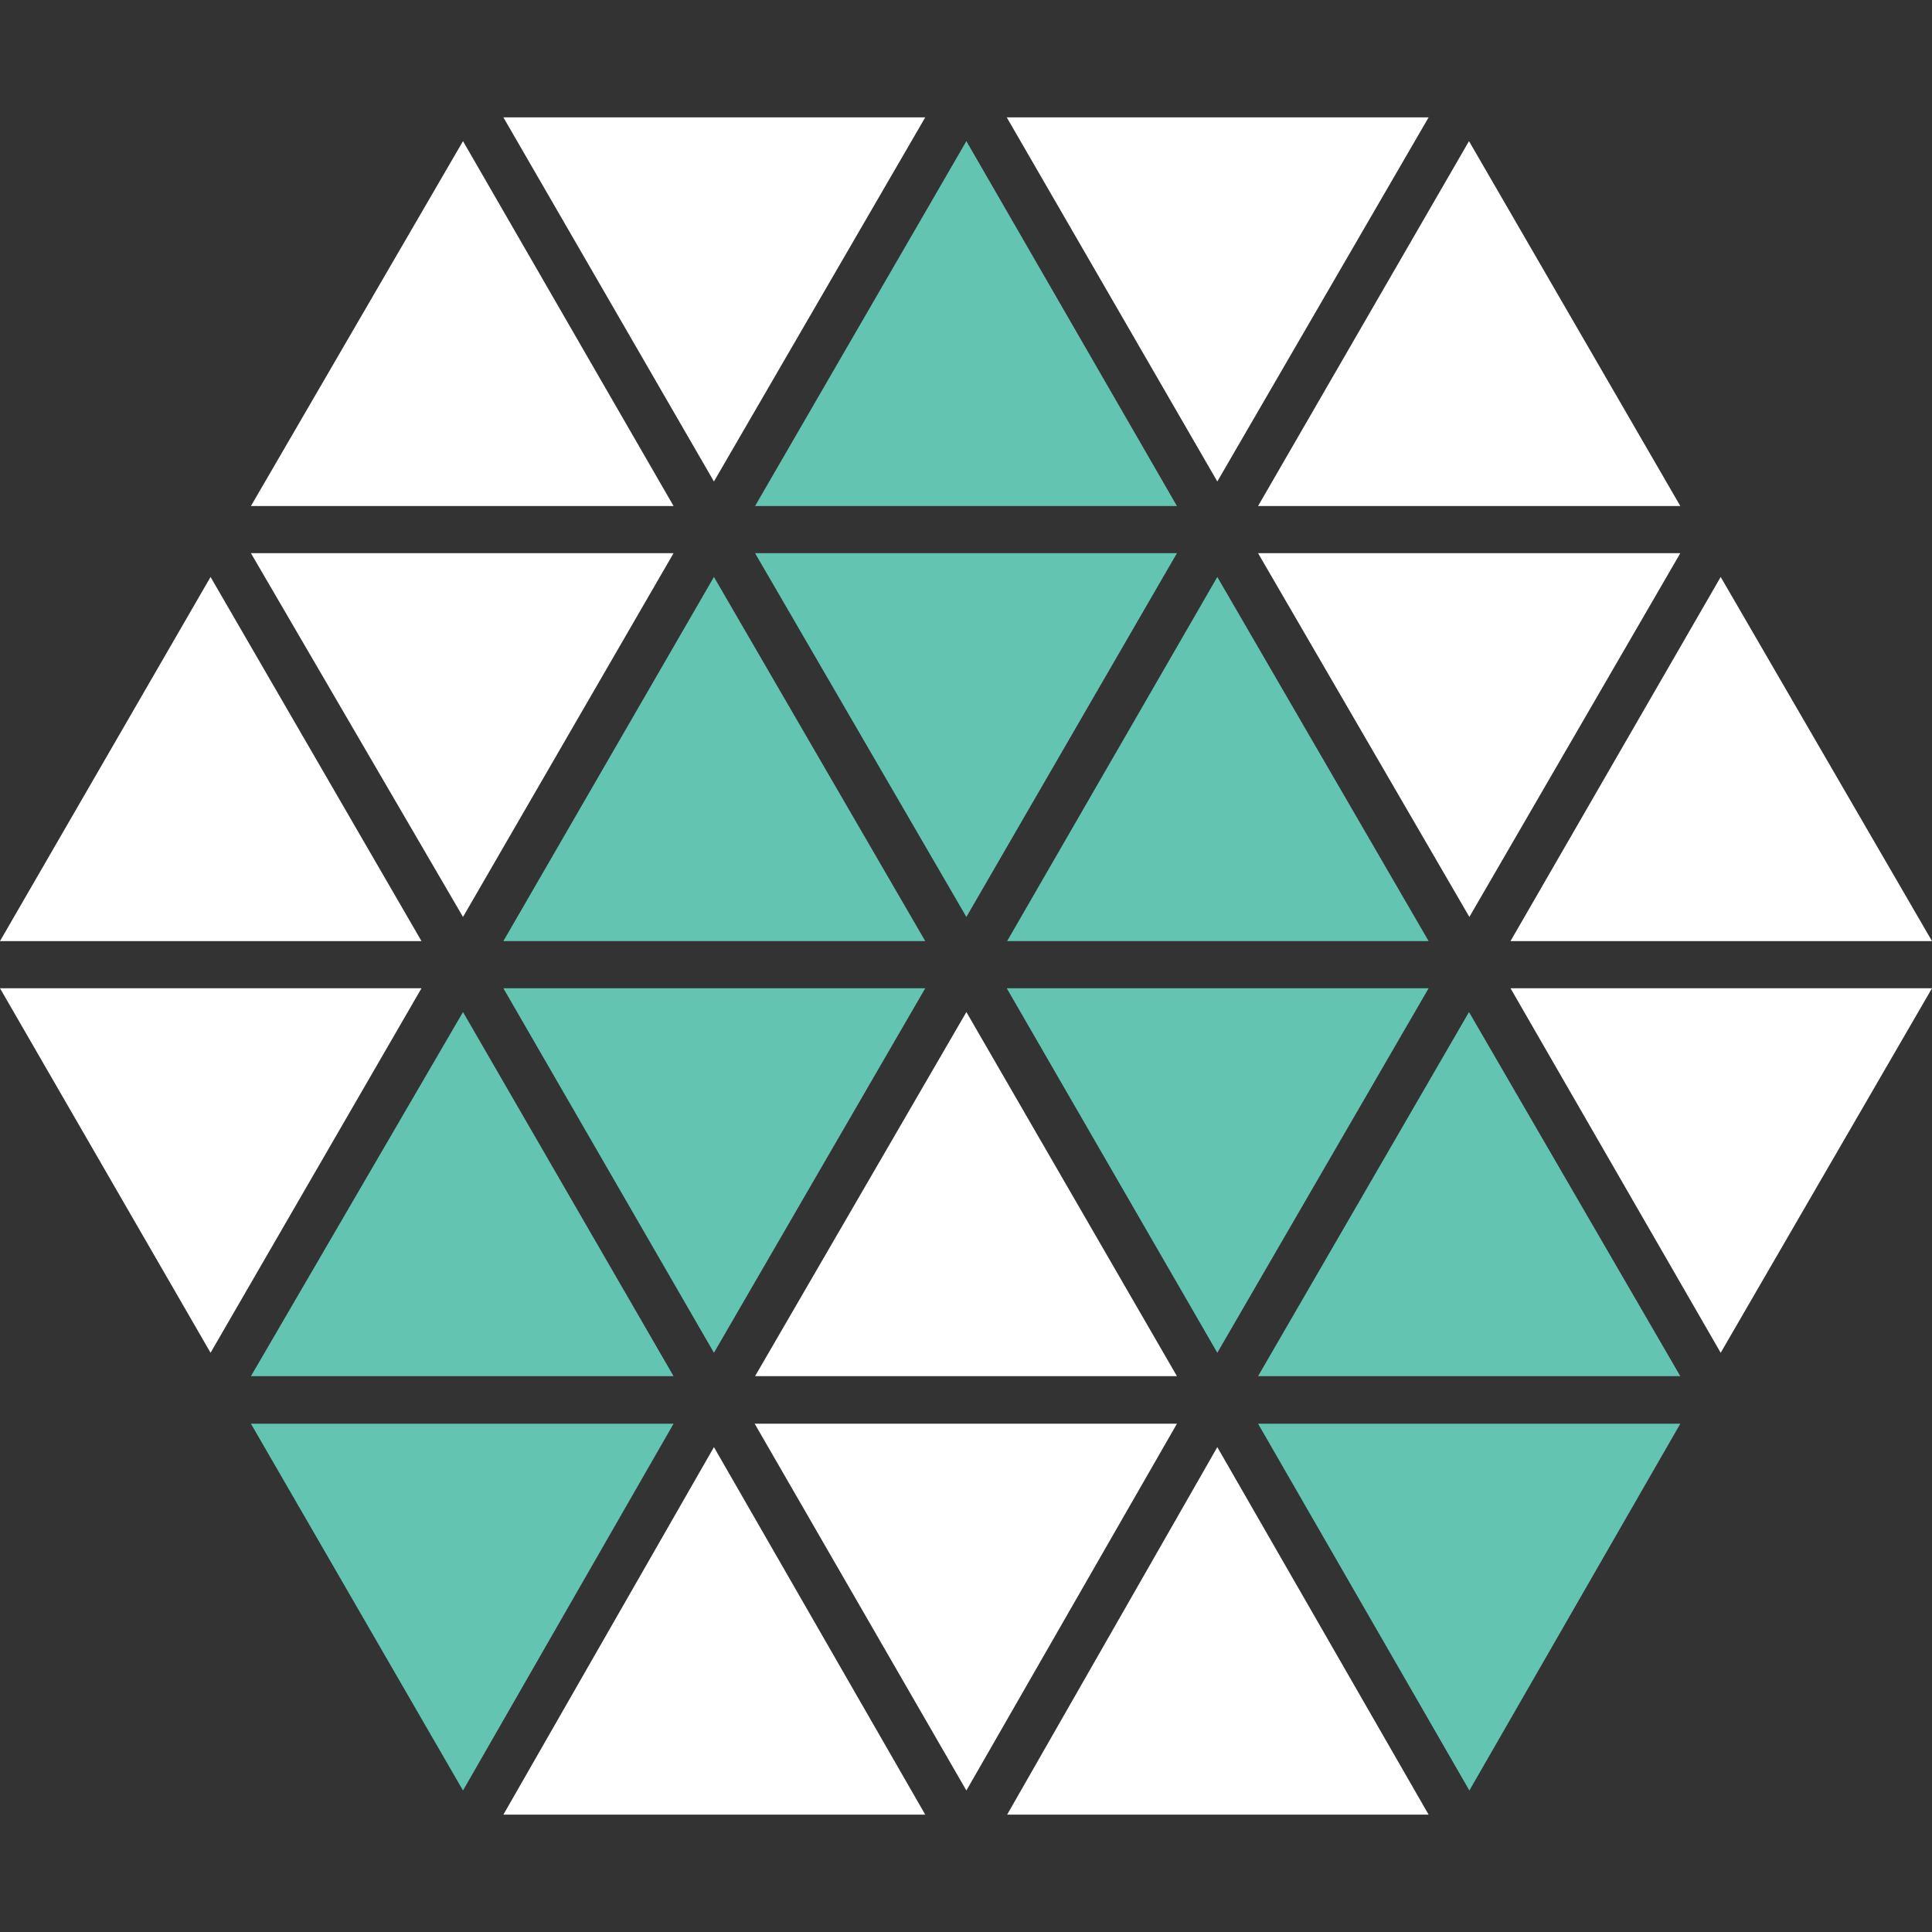
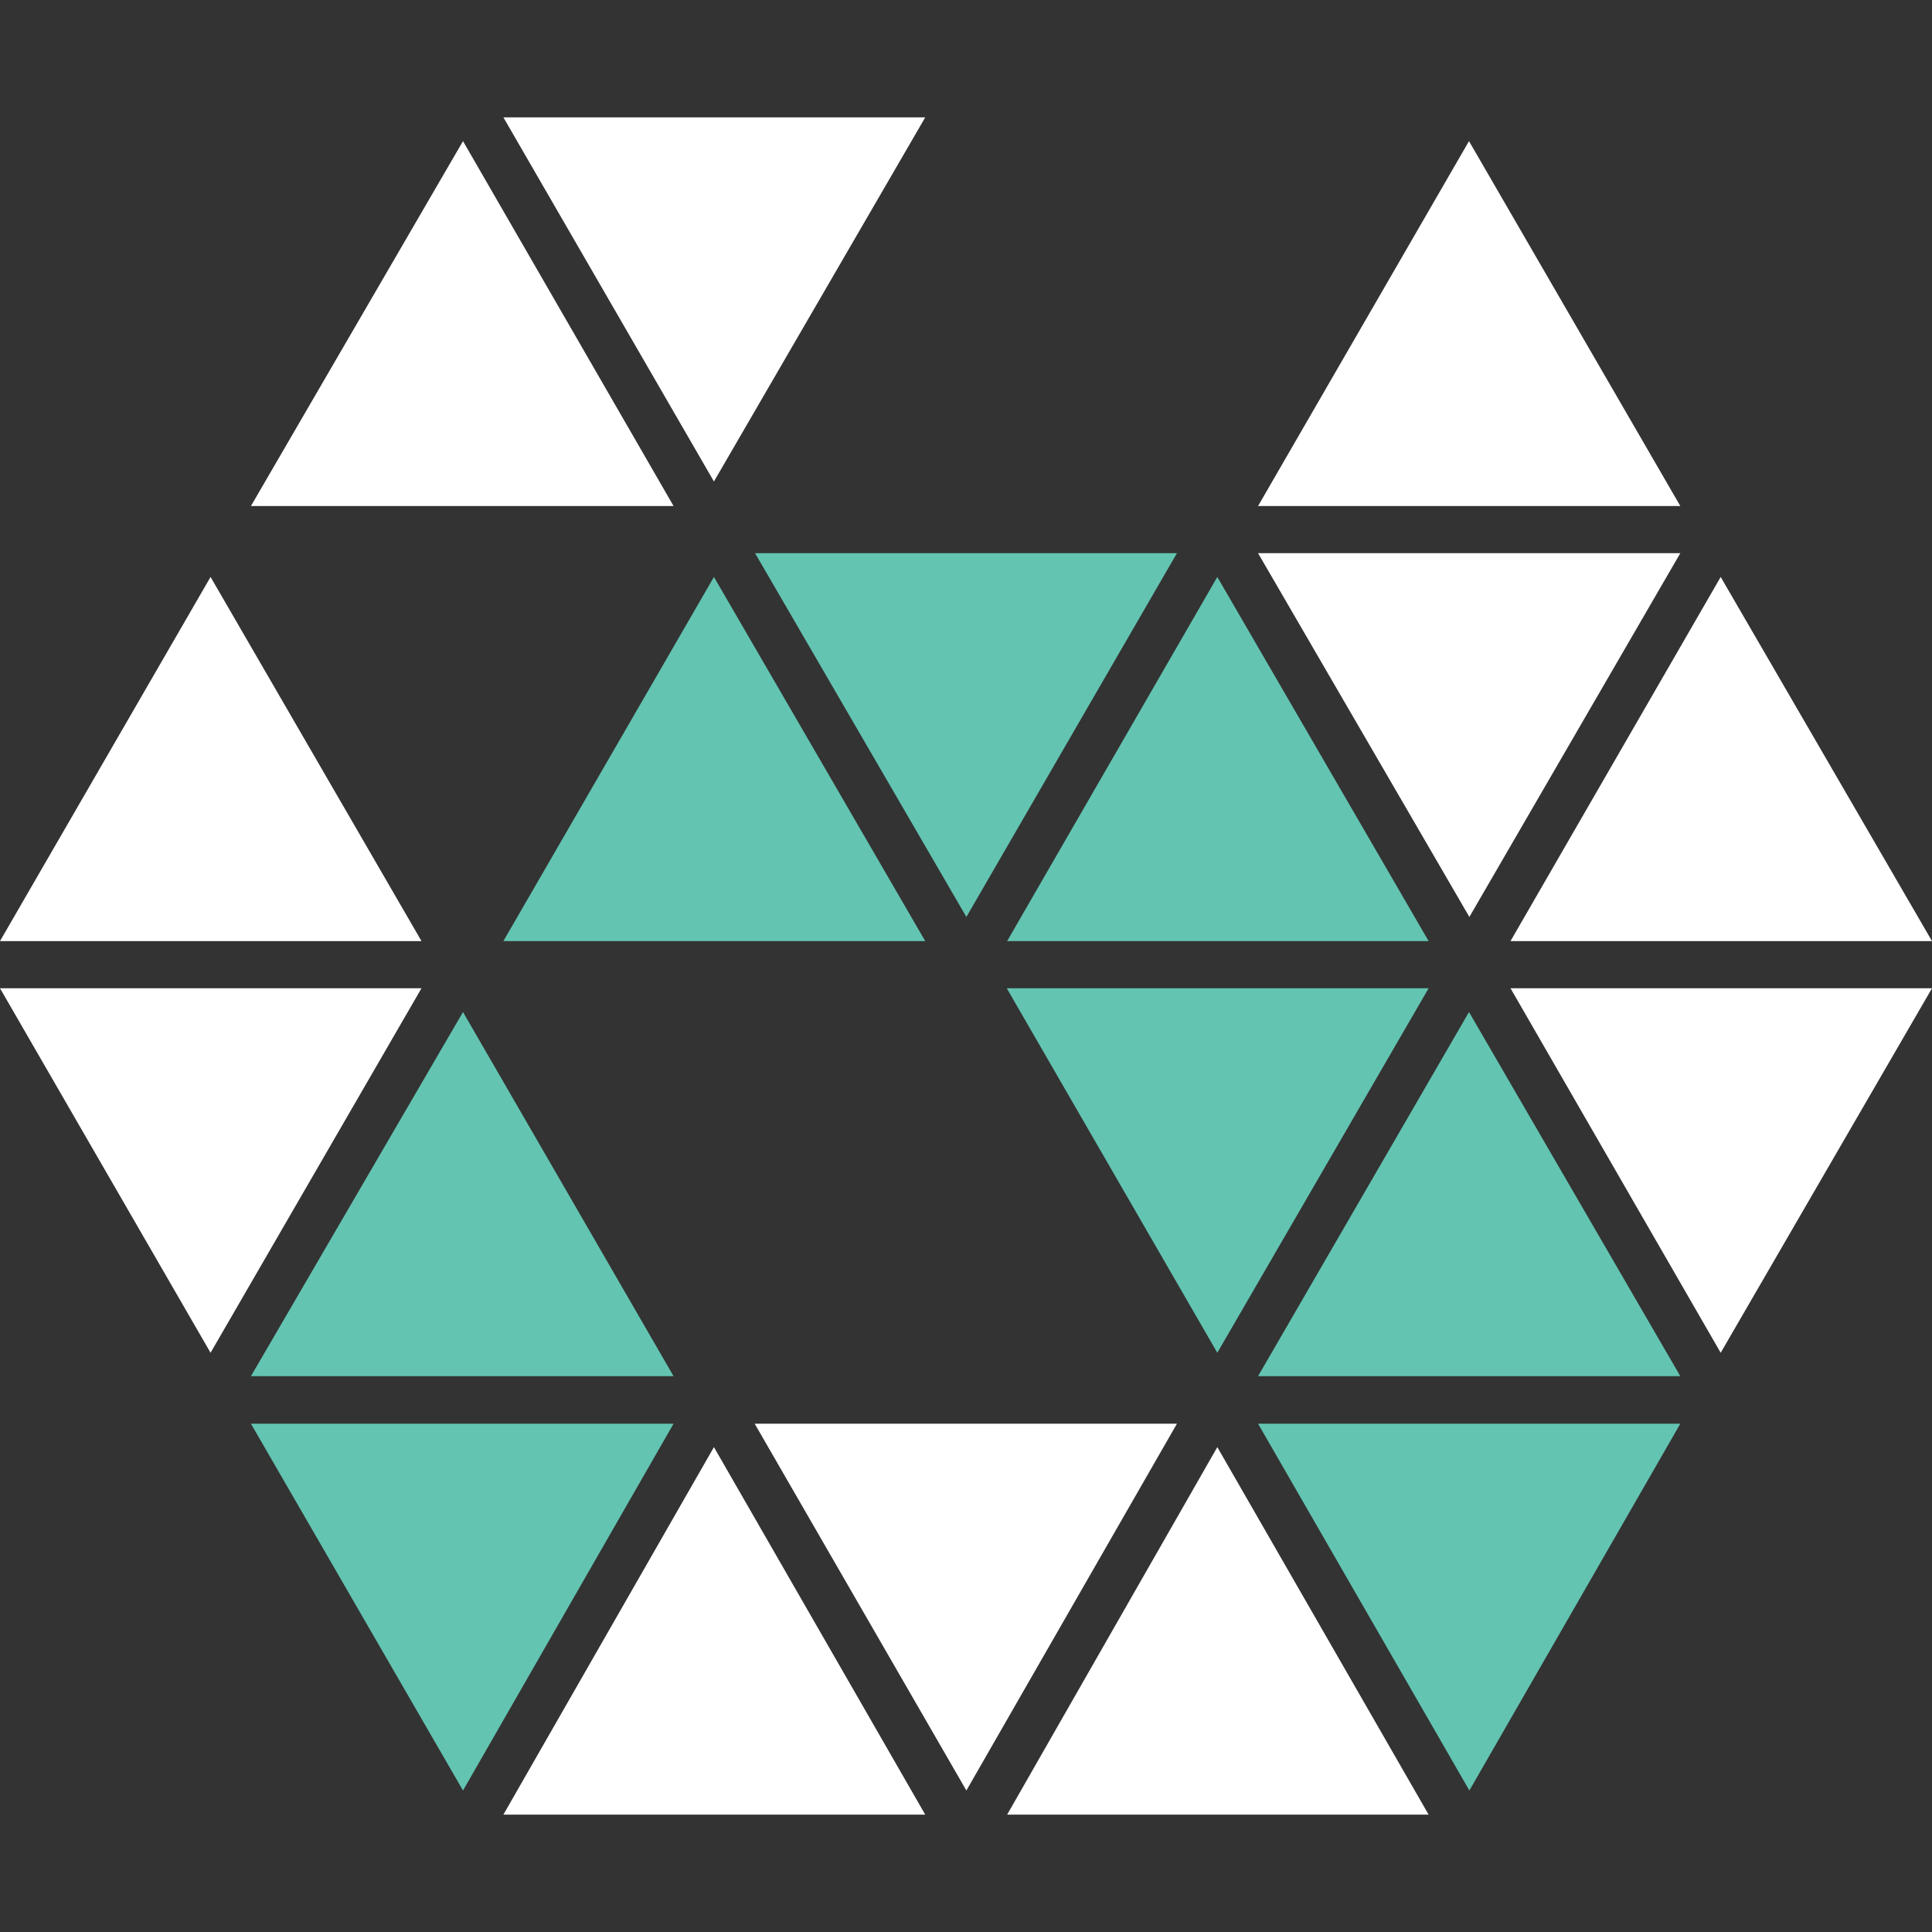
<svg xmlns="http://www.w3.org/2000/svg" version="1.1" id="Layer_1" x="0px" y="0px" viewBox="0 0 512 512" style="enable-background:new 0 0 512 512;" xml:space="preserve">
  <rect x="0" y="0" width="512" height="512" fill="#333333" stroke="none" />
  <style type="text/css">
	.st0{fill:#63C4B1;}
	.st1{fill:#FFFFFF;}
</style>
  <g>
    <polyline class="st0" points="311.9,146.6 200.1,146.6 256.1,243 311.9,146.6  " />
    <polyline class="st0" points="189.2,152.9 133.4,249.4 245.2,249.4 189.2,152.9  " />
-     <polyline class="st0" points="245.2,261.9 133.4,261.9 189.2,358.5 245.2,261.9  " />
    <polyline class="st0" points="122.7,268.2 66.5,364.7 178.5,364.7 122.7,268.2  " />
    <polyline class="st0" points="322.6,152.9 266.9,249.4 378.6,249.4 322.6,152.9  " />
    <polyline class="st0" points="378.6,261.9 266.8,261.9 322.6,358.5 378.6,261.9  " />
-     <polyline class="st0" points="256.1,37.4 200.1,134.1 311.9,134.1 256.1,37.4  " />
    <polyline class="st0" points="178.5,377.3 66.5,377.3 122.7,474.5 178.5,377.3  " />
    <polyline class="st0" points="389.3,268.2 333.4,364.7 445.3,364.7 389.3,268.2  " />
    <polyline class="st0" points="445.3,377.3 333.4,377.3 389.4,474.5 445.3,377.3  " />
-     <polyline class="st1" points="256.1,268.2 200.1,364.7 311.9,364.7 256.1,268.2  " />
-     <polyline class="st1" points="178.5,146.6 66.5,146.6 122.7,243 178.5,146.6  " />
    <polyline class="st1" points="0,249.4 111.7,249.4 55.8,152.9 0,249.4  " />
    <polyline class="st1" points="55.8,358.5 111.7,261.9 0,261.9 55.8,358.5  " />
    <polyline class="st1" points="456,152.9 400.3,249.4 512,249.4 456,152.9  " />
    <polyline class="st1" points="512,261.9 400.3,261.9 456,358.5 512,261.9  " />
-     <polyline class="st1" points="378.6,31.1 266.8,31.1 322.6,127.6 378.6,31.1  " />
    <polyline class="st1" points="311.9,377.3 200,377.3 256.1,474.5 311.9,377.3  " />
    <polyline class="st1" points="322.6,383.5 266.9,480.9 378.6,480.9 322.6,383.5  " />
    <polyline class="st1" points="245.2,31.1 133.4,31.1 189.2,127.6 245.2,31.1  " />
    <polyline class="st1" points="122.7,37.4 66.5,134.1 178.5,134.1 122.7,37.4  " />
    <polyline class="st1" points="389.3,37.4 333.4,134.1 445.3,134.1 389.3,37.4  " />
    <polyline class="st1" points="445.3,146.6 333.4,146.6 389.4,243 445.3,146.6  " />
    <polyline class="st1" points="189.2,383.5 133.4,480.9 245.2,480.9 189.2,383.5  " />
  </g>
</svg>